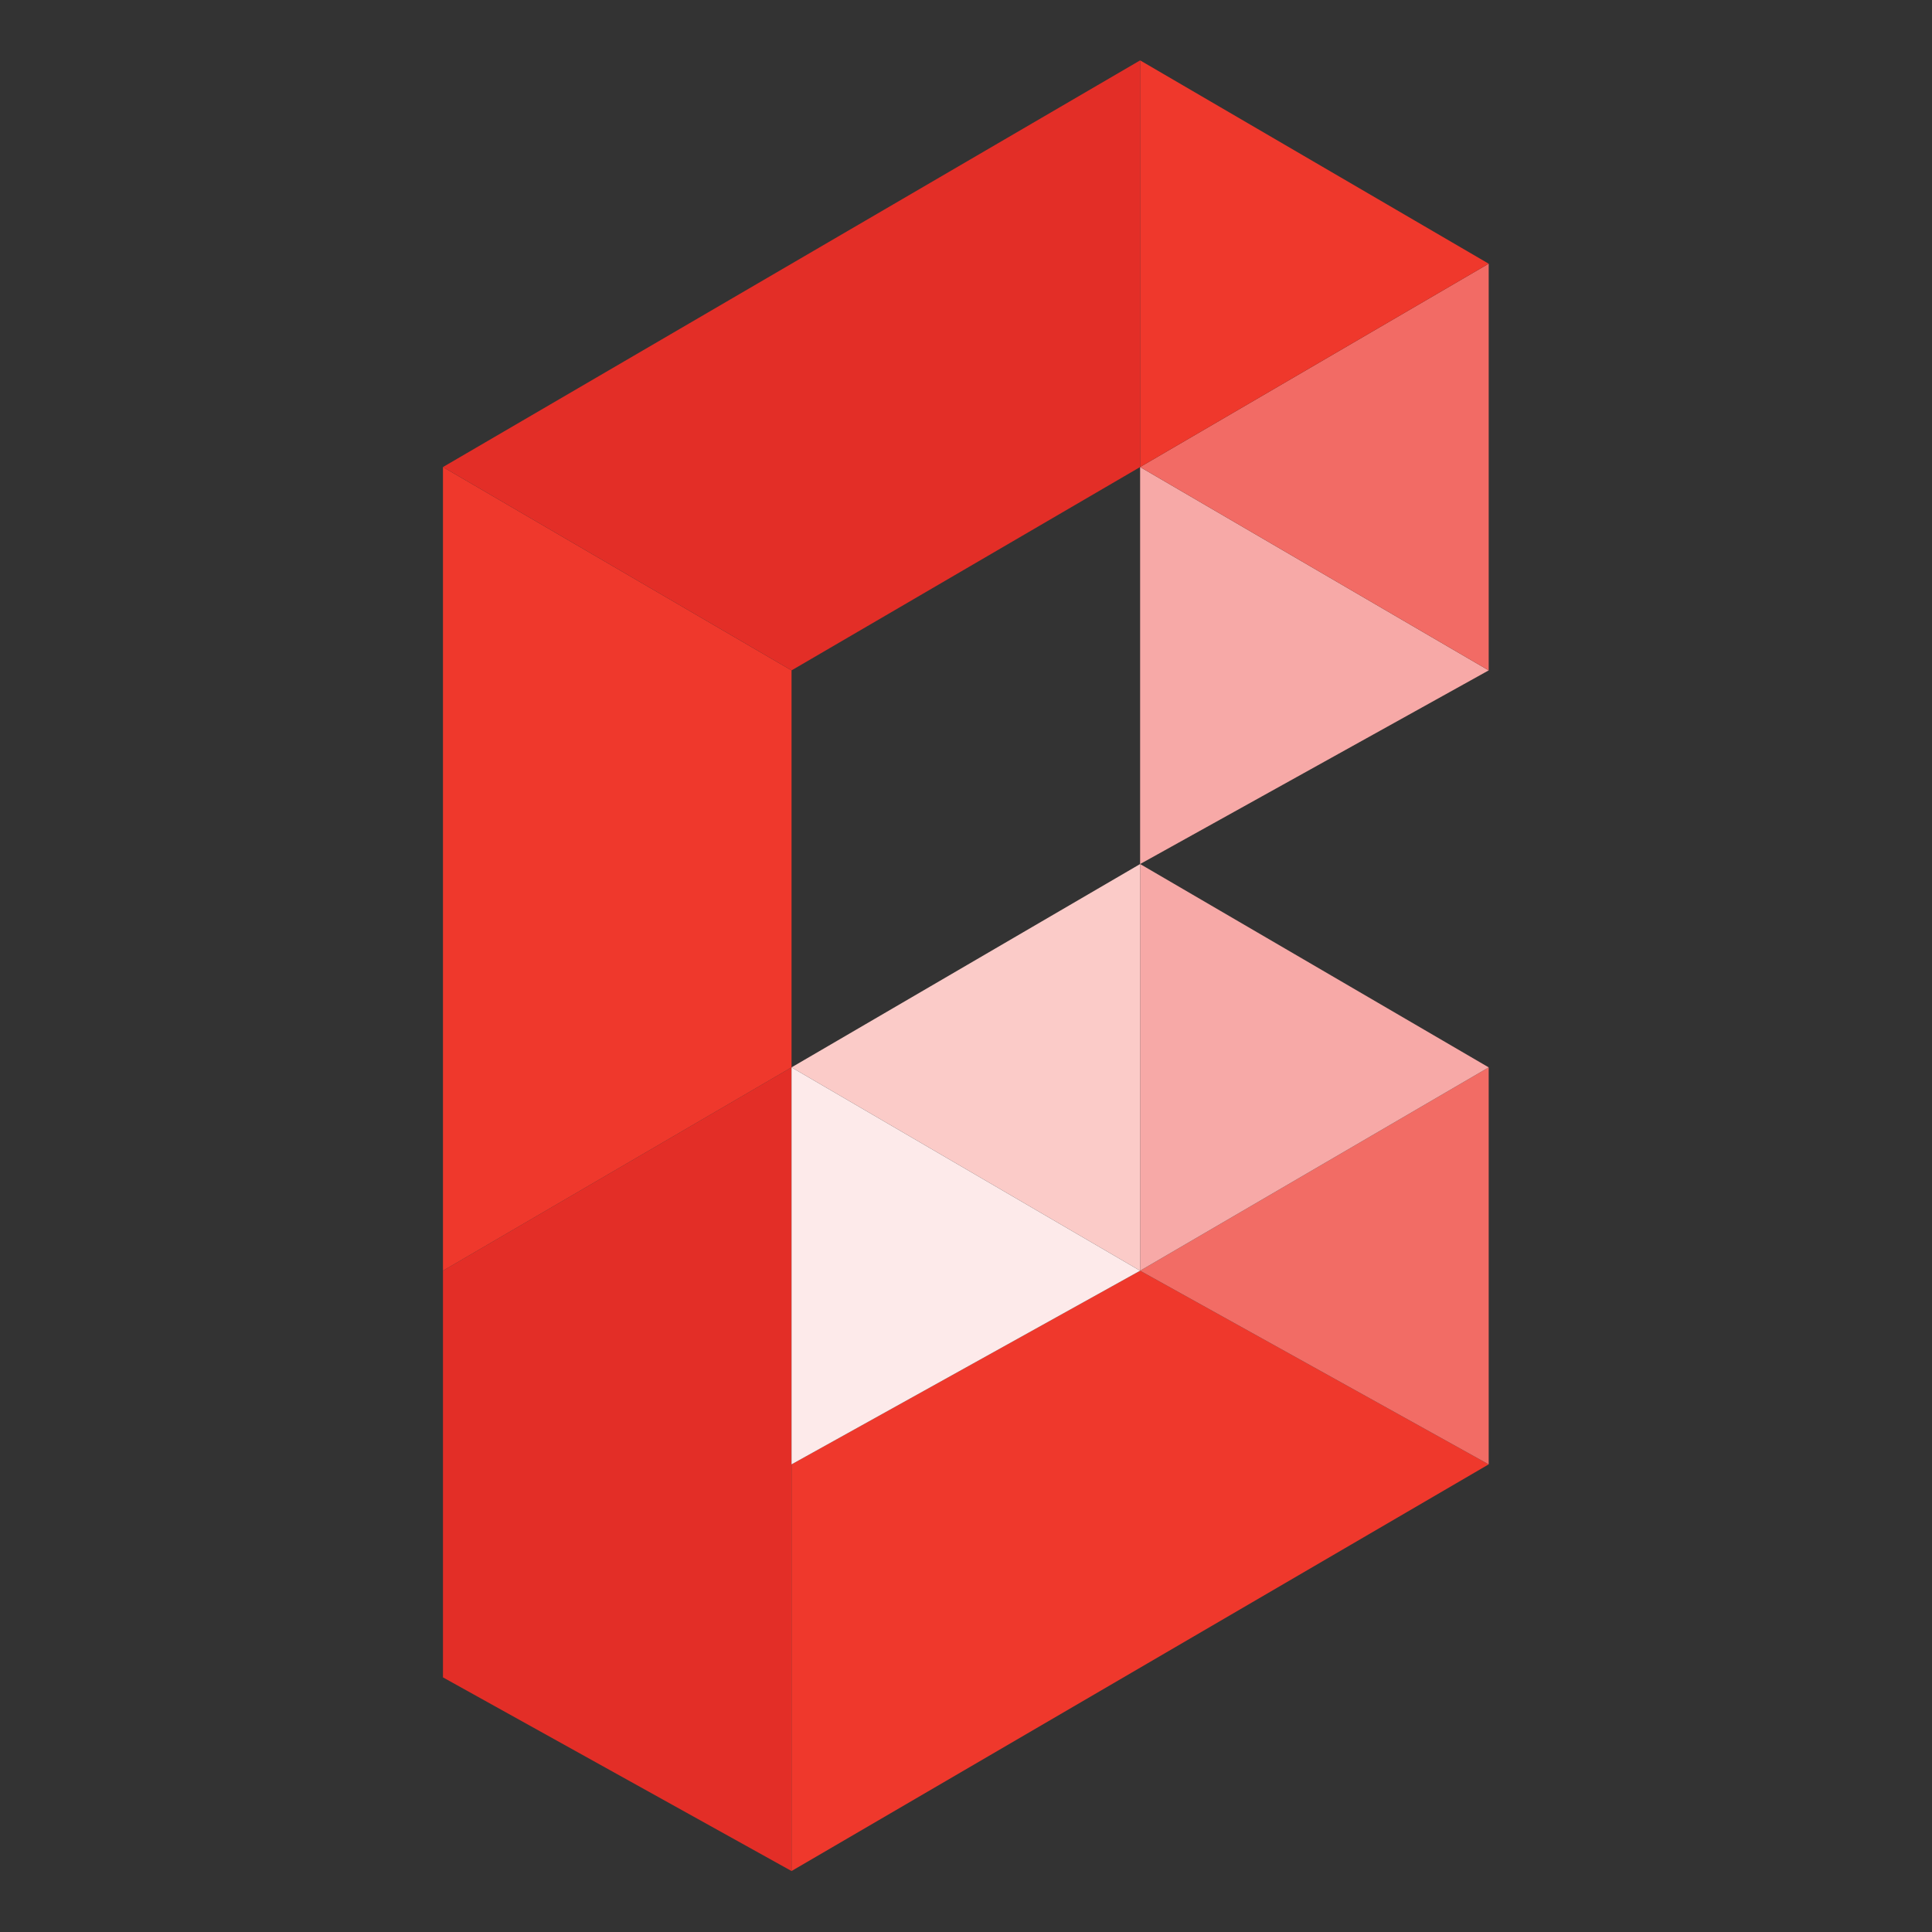
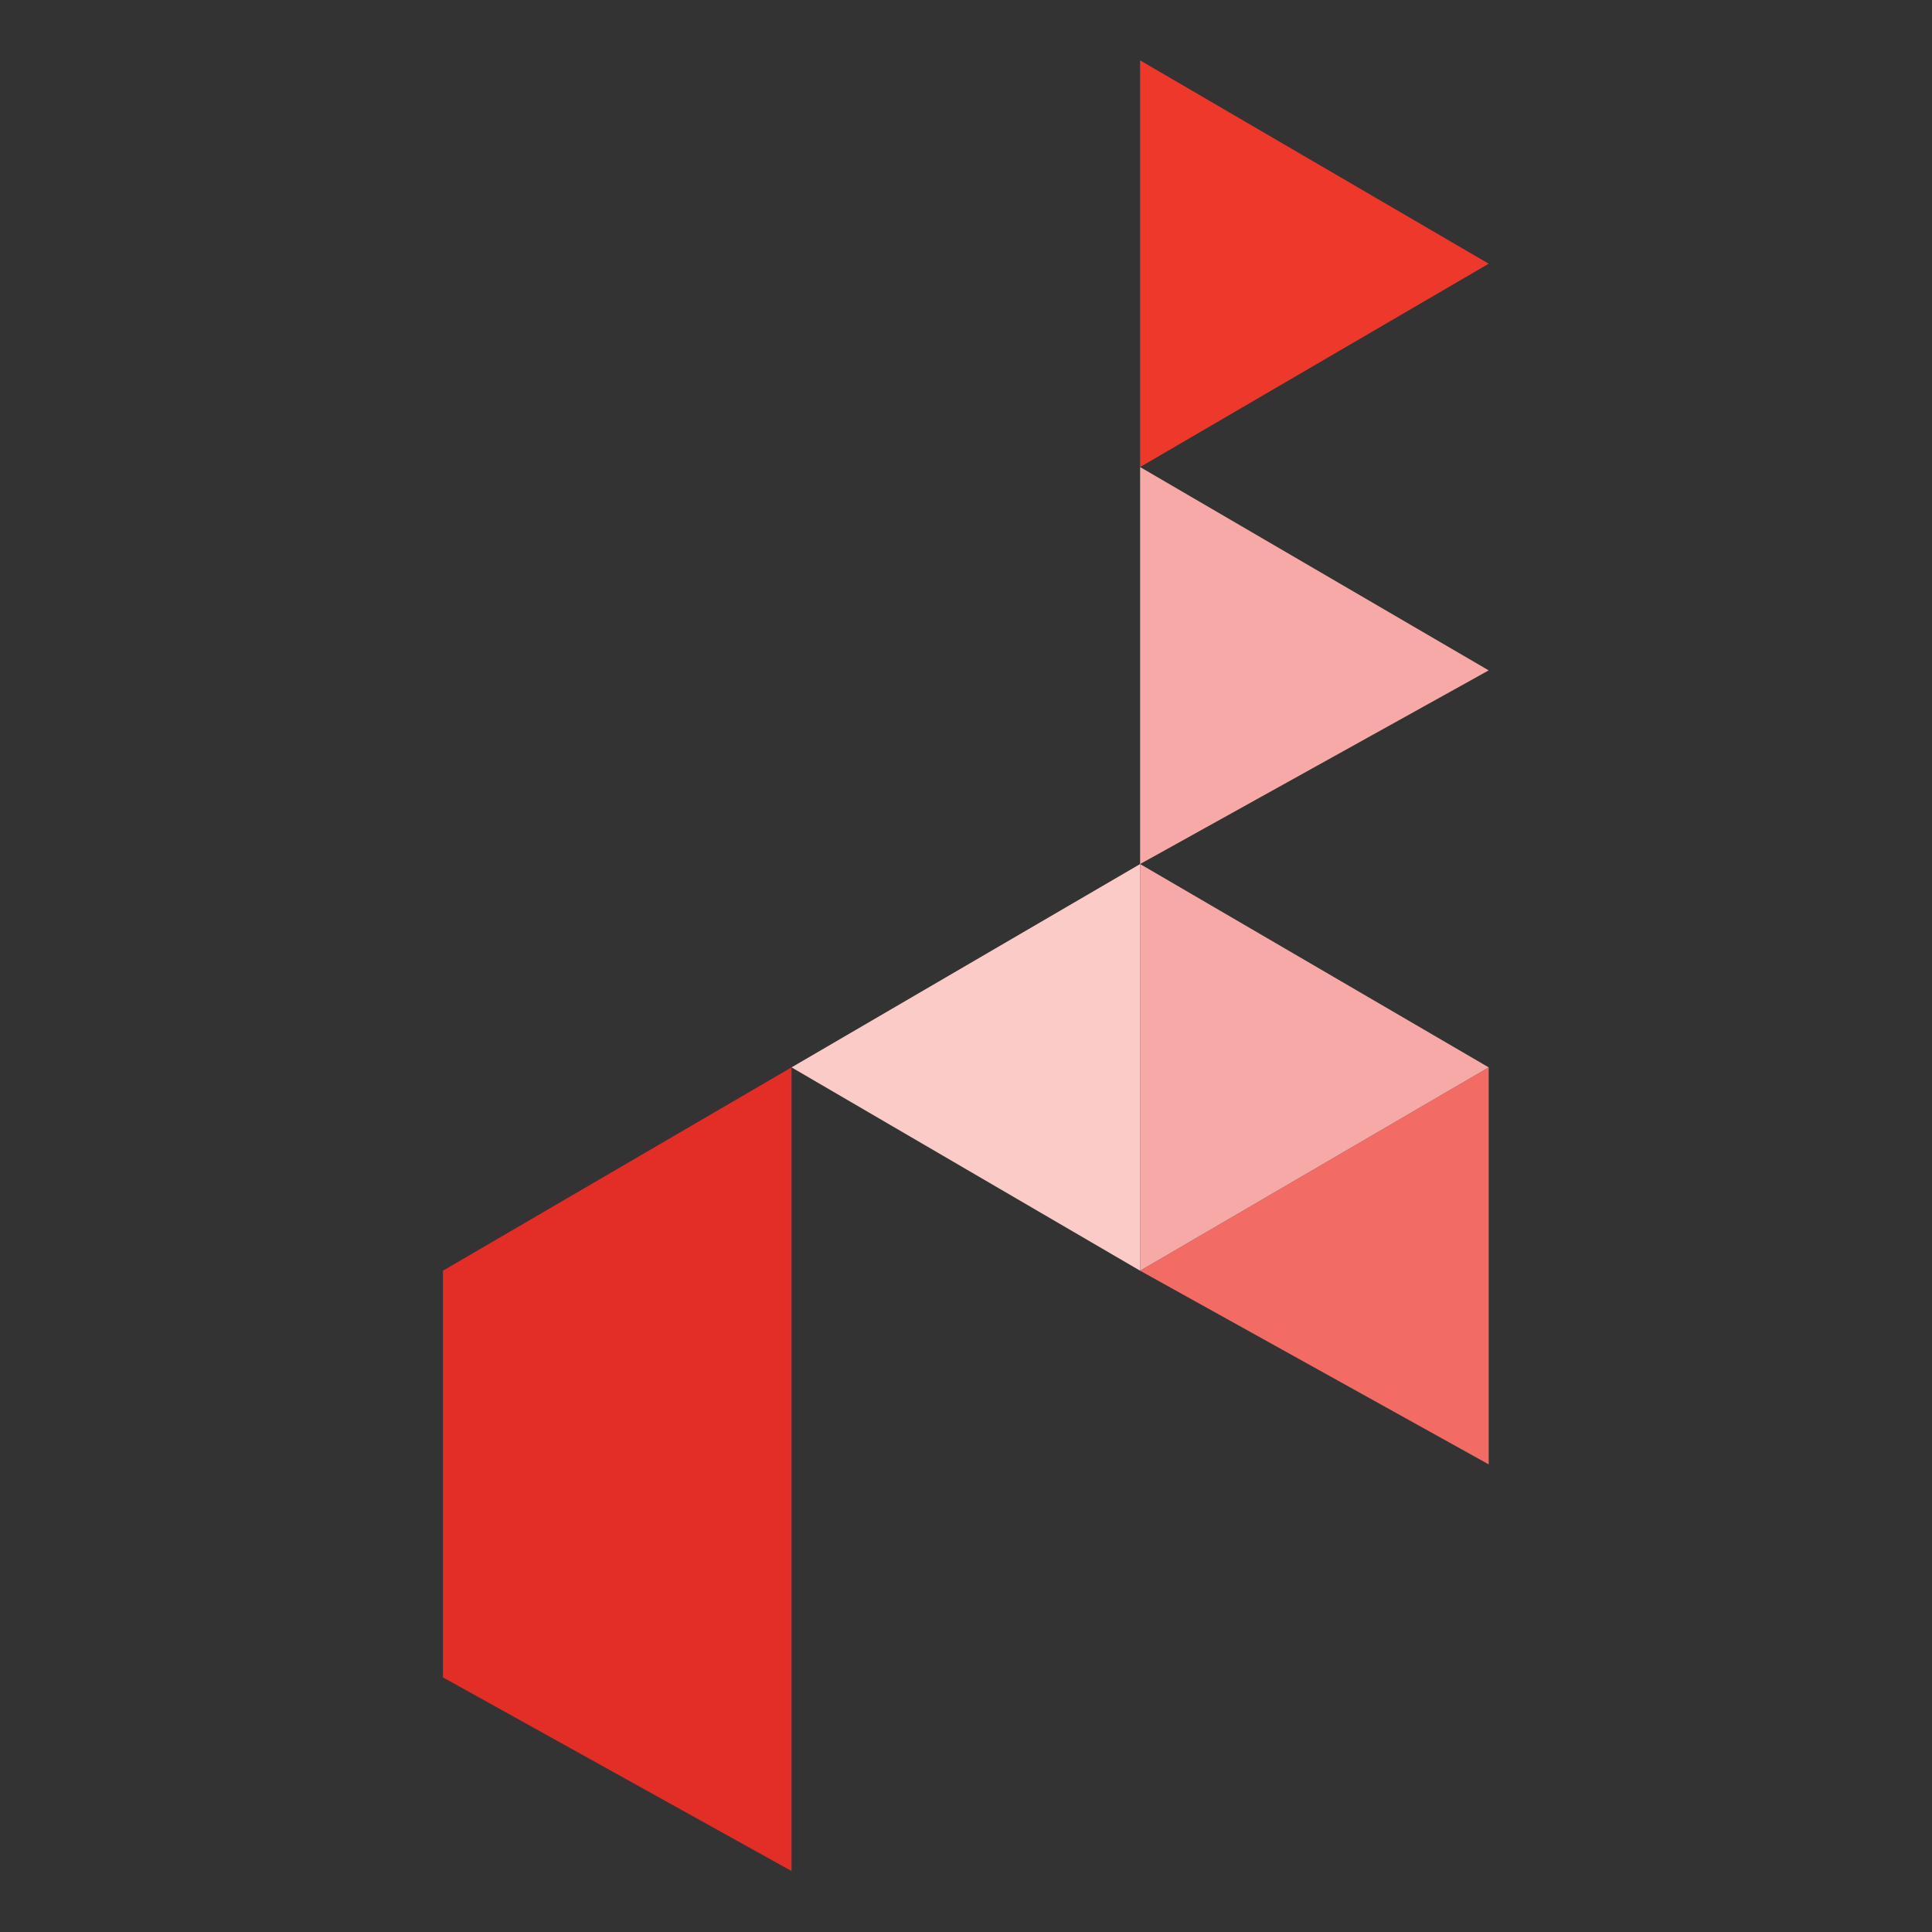
<svg xmlns="http://www.w3.org/2000/svg" xmlns:ns1="http://sodipodi.sourceforge.net/DTD/sodipodi-0.dtd" xmlns:ns2="http://www.inkscape.org/namespaces/inkscape" width="256" height="256" viewBox="0 0 256 256" version="1.1" id="svg730" ns1:docname="20-laravel-blade.svg" ns2:version="1.4.2 (ebf0e940d0, 2025-05-08)">
  <rect x="0" y="0" width="256" height="256" fill="#333333" stroke="none" />
  <defs id="defs734" />
  <ns1:namedview id="namedview732" pagecolor="#ffffff" bordercolor="#666666" borderopacity="1.0" ns2:showpageshadow="2" ns2:pageopacity="0.0" ns2:pagecheckerboard="0" ns2:deskcolor="#d1d1d1" showgrid="false" ns2:zoom="2.0966184" ns2:cx="207" ns2:cy="93.72235" ns2:window-width="1920" ns2:window-height="1052" ns2:window-x="1600" ns2:window-y="0" ns2:window-maximized="1" ns2:current-layer="svg730" />
  <title id="title702">Logo Blade UI Kit</title>
  <style type="text/css" id="style704">.a{fill:#e32e27}.b{fill:#ef382c}.c{fill:#f26c65}.d{fill:#f7a9a7}.e{fill:#f26b65}.f{fill:#fbcbc8}.g{fill:#fdeaea}.h{fill:#010101}</style>
  <g id="g904" transform="matrix(1.283,0,0,1.283,58.695,8.385)">
    <path class="a" d="m 0,124.7 36,-21 v 83 l -36,-20 z" id="path706" />
-     <path class="b" d="m 0,41.7 36,21 v 41 l -36,21 z m 72,83 36,20 -72,42 v -42 z" id="path708" />
    <path class="c" d="m 108,103.7 v 41 l -36,-20 z" id="path710" />
    <path class="d" d="m 72,41.7 36,21 -36,20 z" id="path712" />
-     <path class="e" d="m 108,20.7 v 42 l -36,-21 z" id="path714" />
    <path class="d" d="m 72,82.7 v 42 l 36,-21 z" id="path716" />
-     <path class="f" d="m 36,103.7 36,21 v -42 z" id="path718" />
+     <path class="f" d="m 36,103.7 36,21 v -42 " id="path718" />
    <path class="b" d="m 72,-0.3 v 42 l 36,-21 z" id="path720" />
-     <path class="a" d="m 36,20.7 -36,21 36,21 36,-21 v -42 z" id="path722" />
-     <path class="g" d="m 36,103.7 36,21 -36,20 z" id="path724" />
  </g>
</svg>